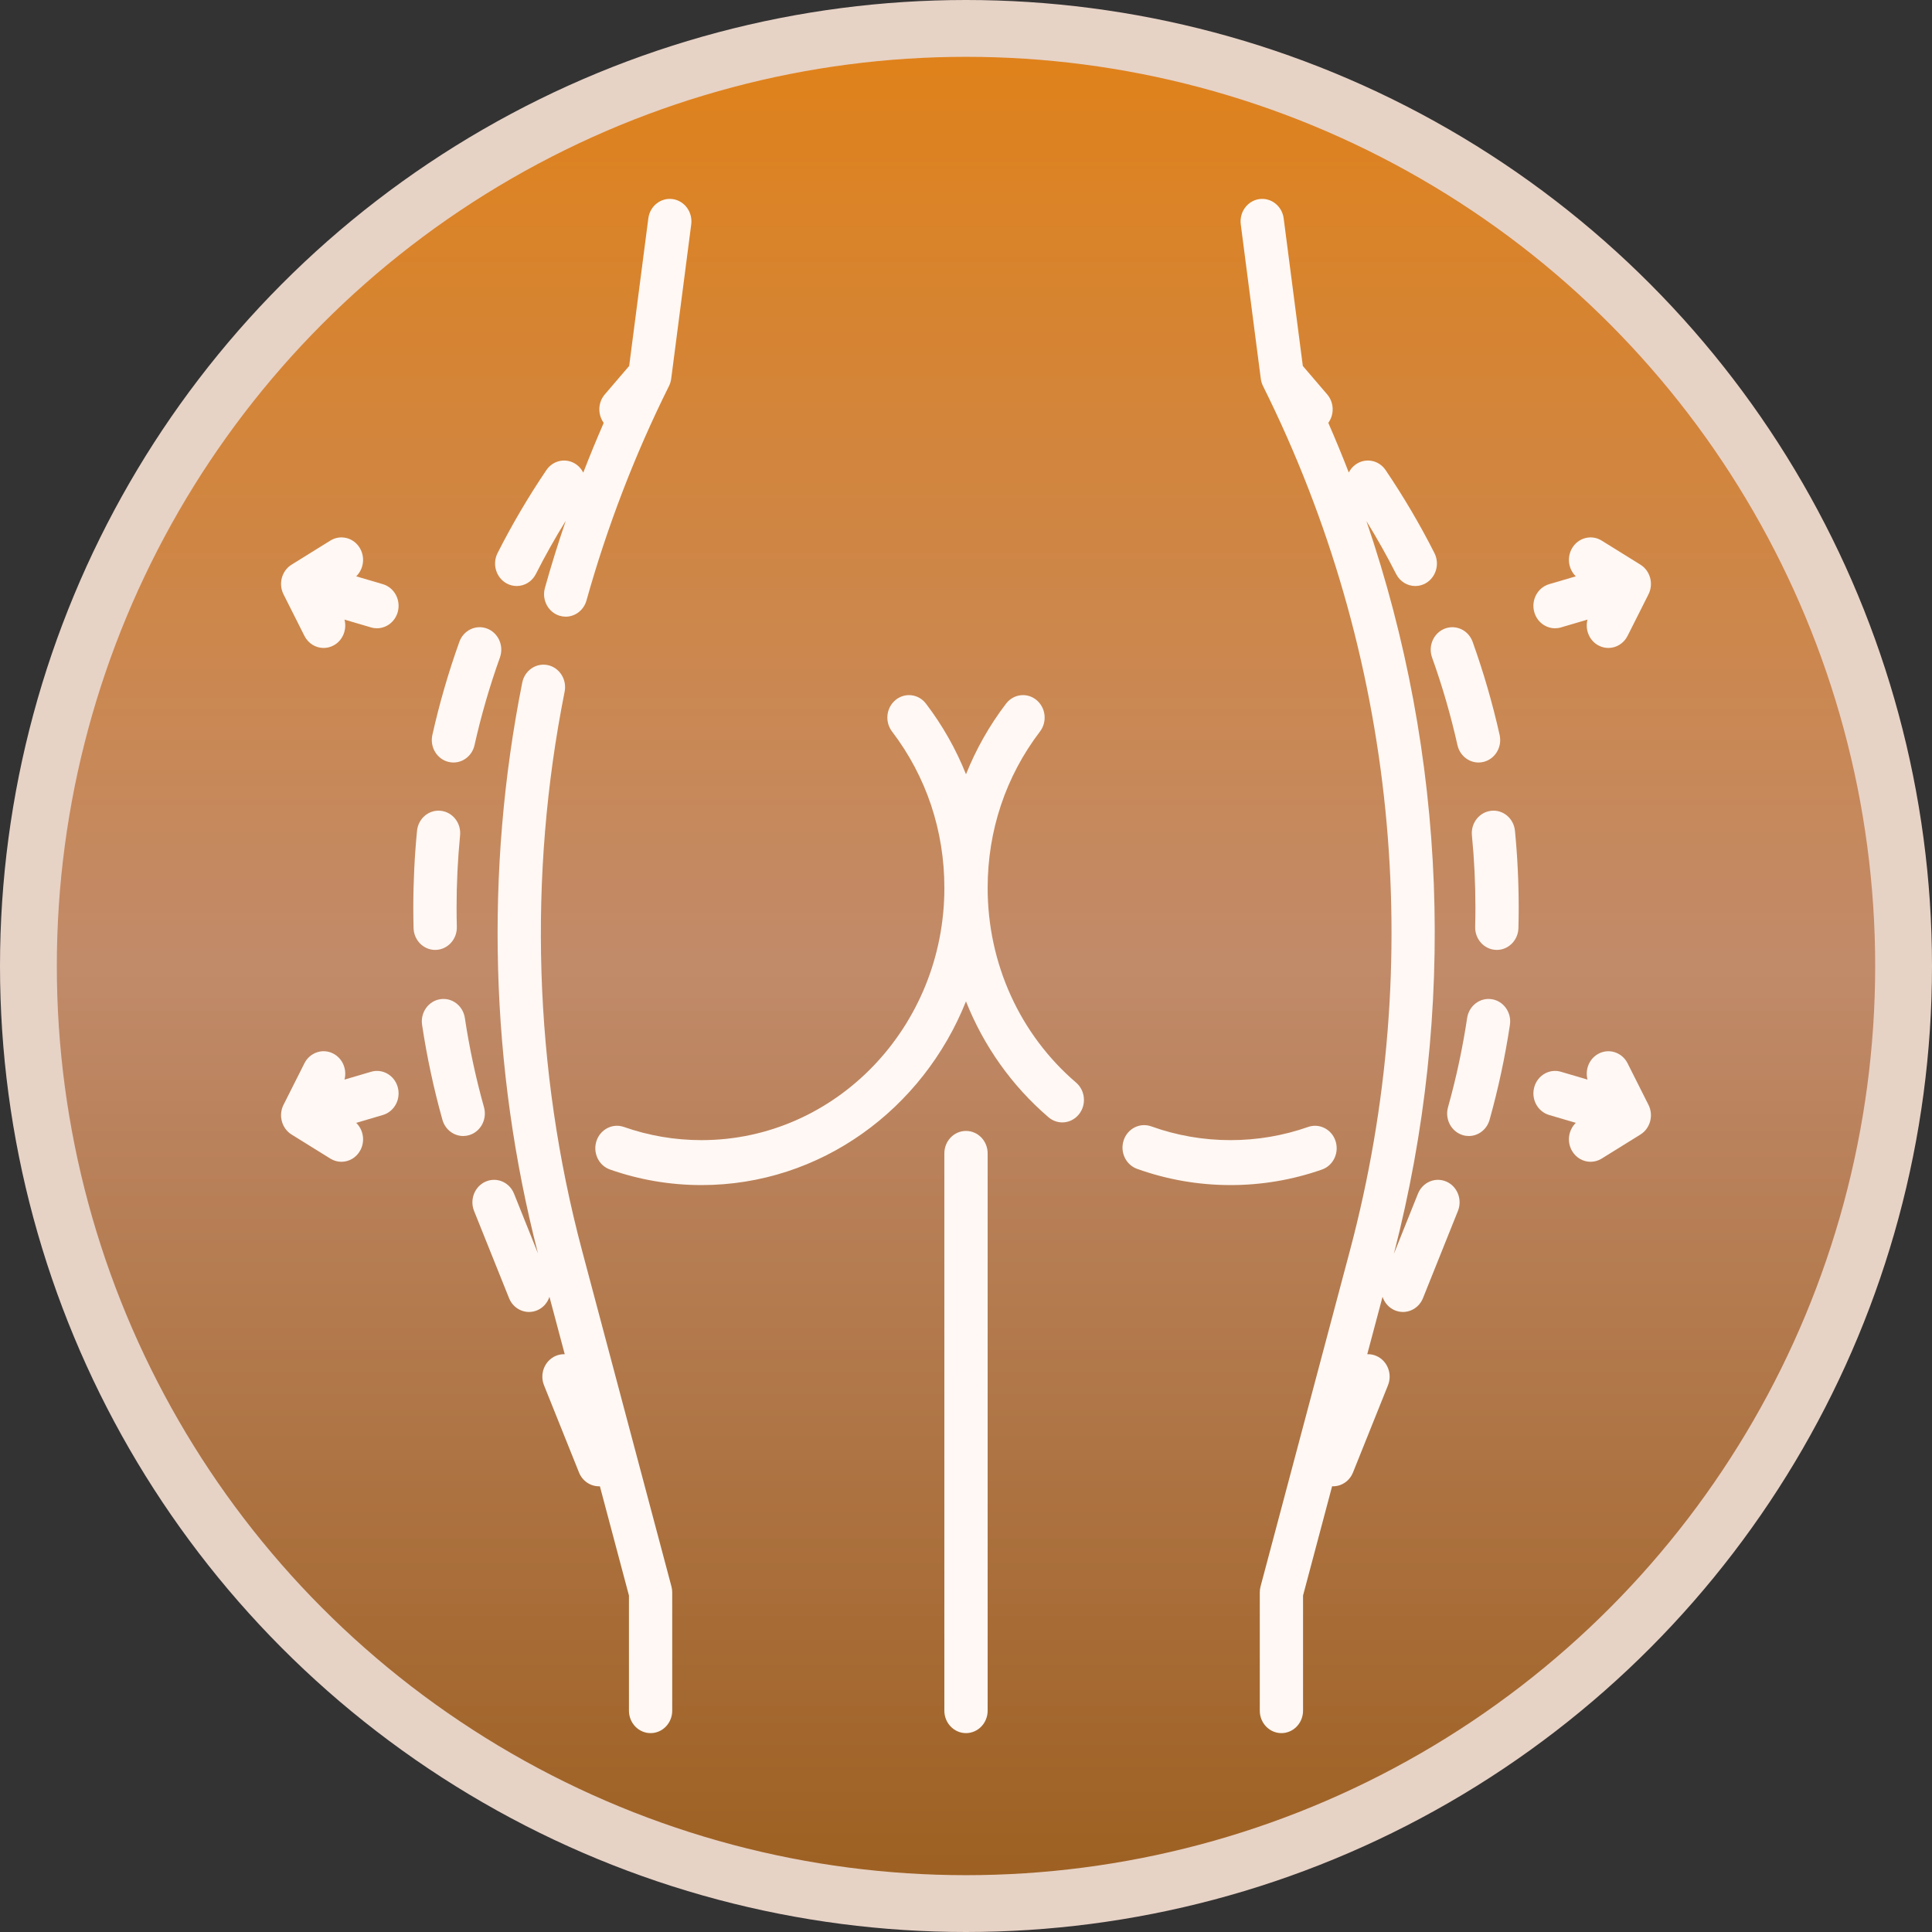
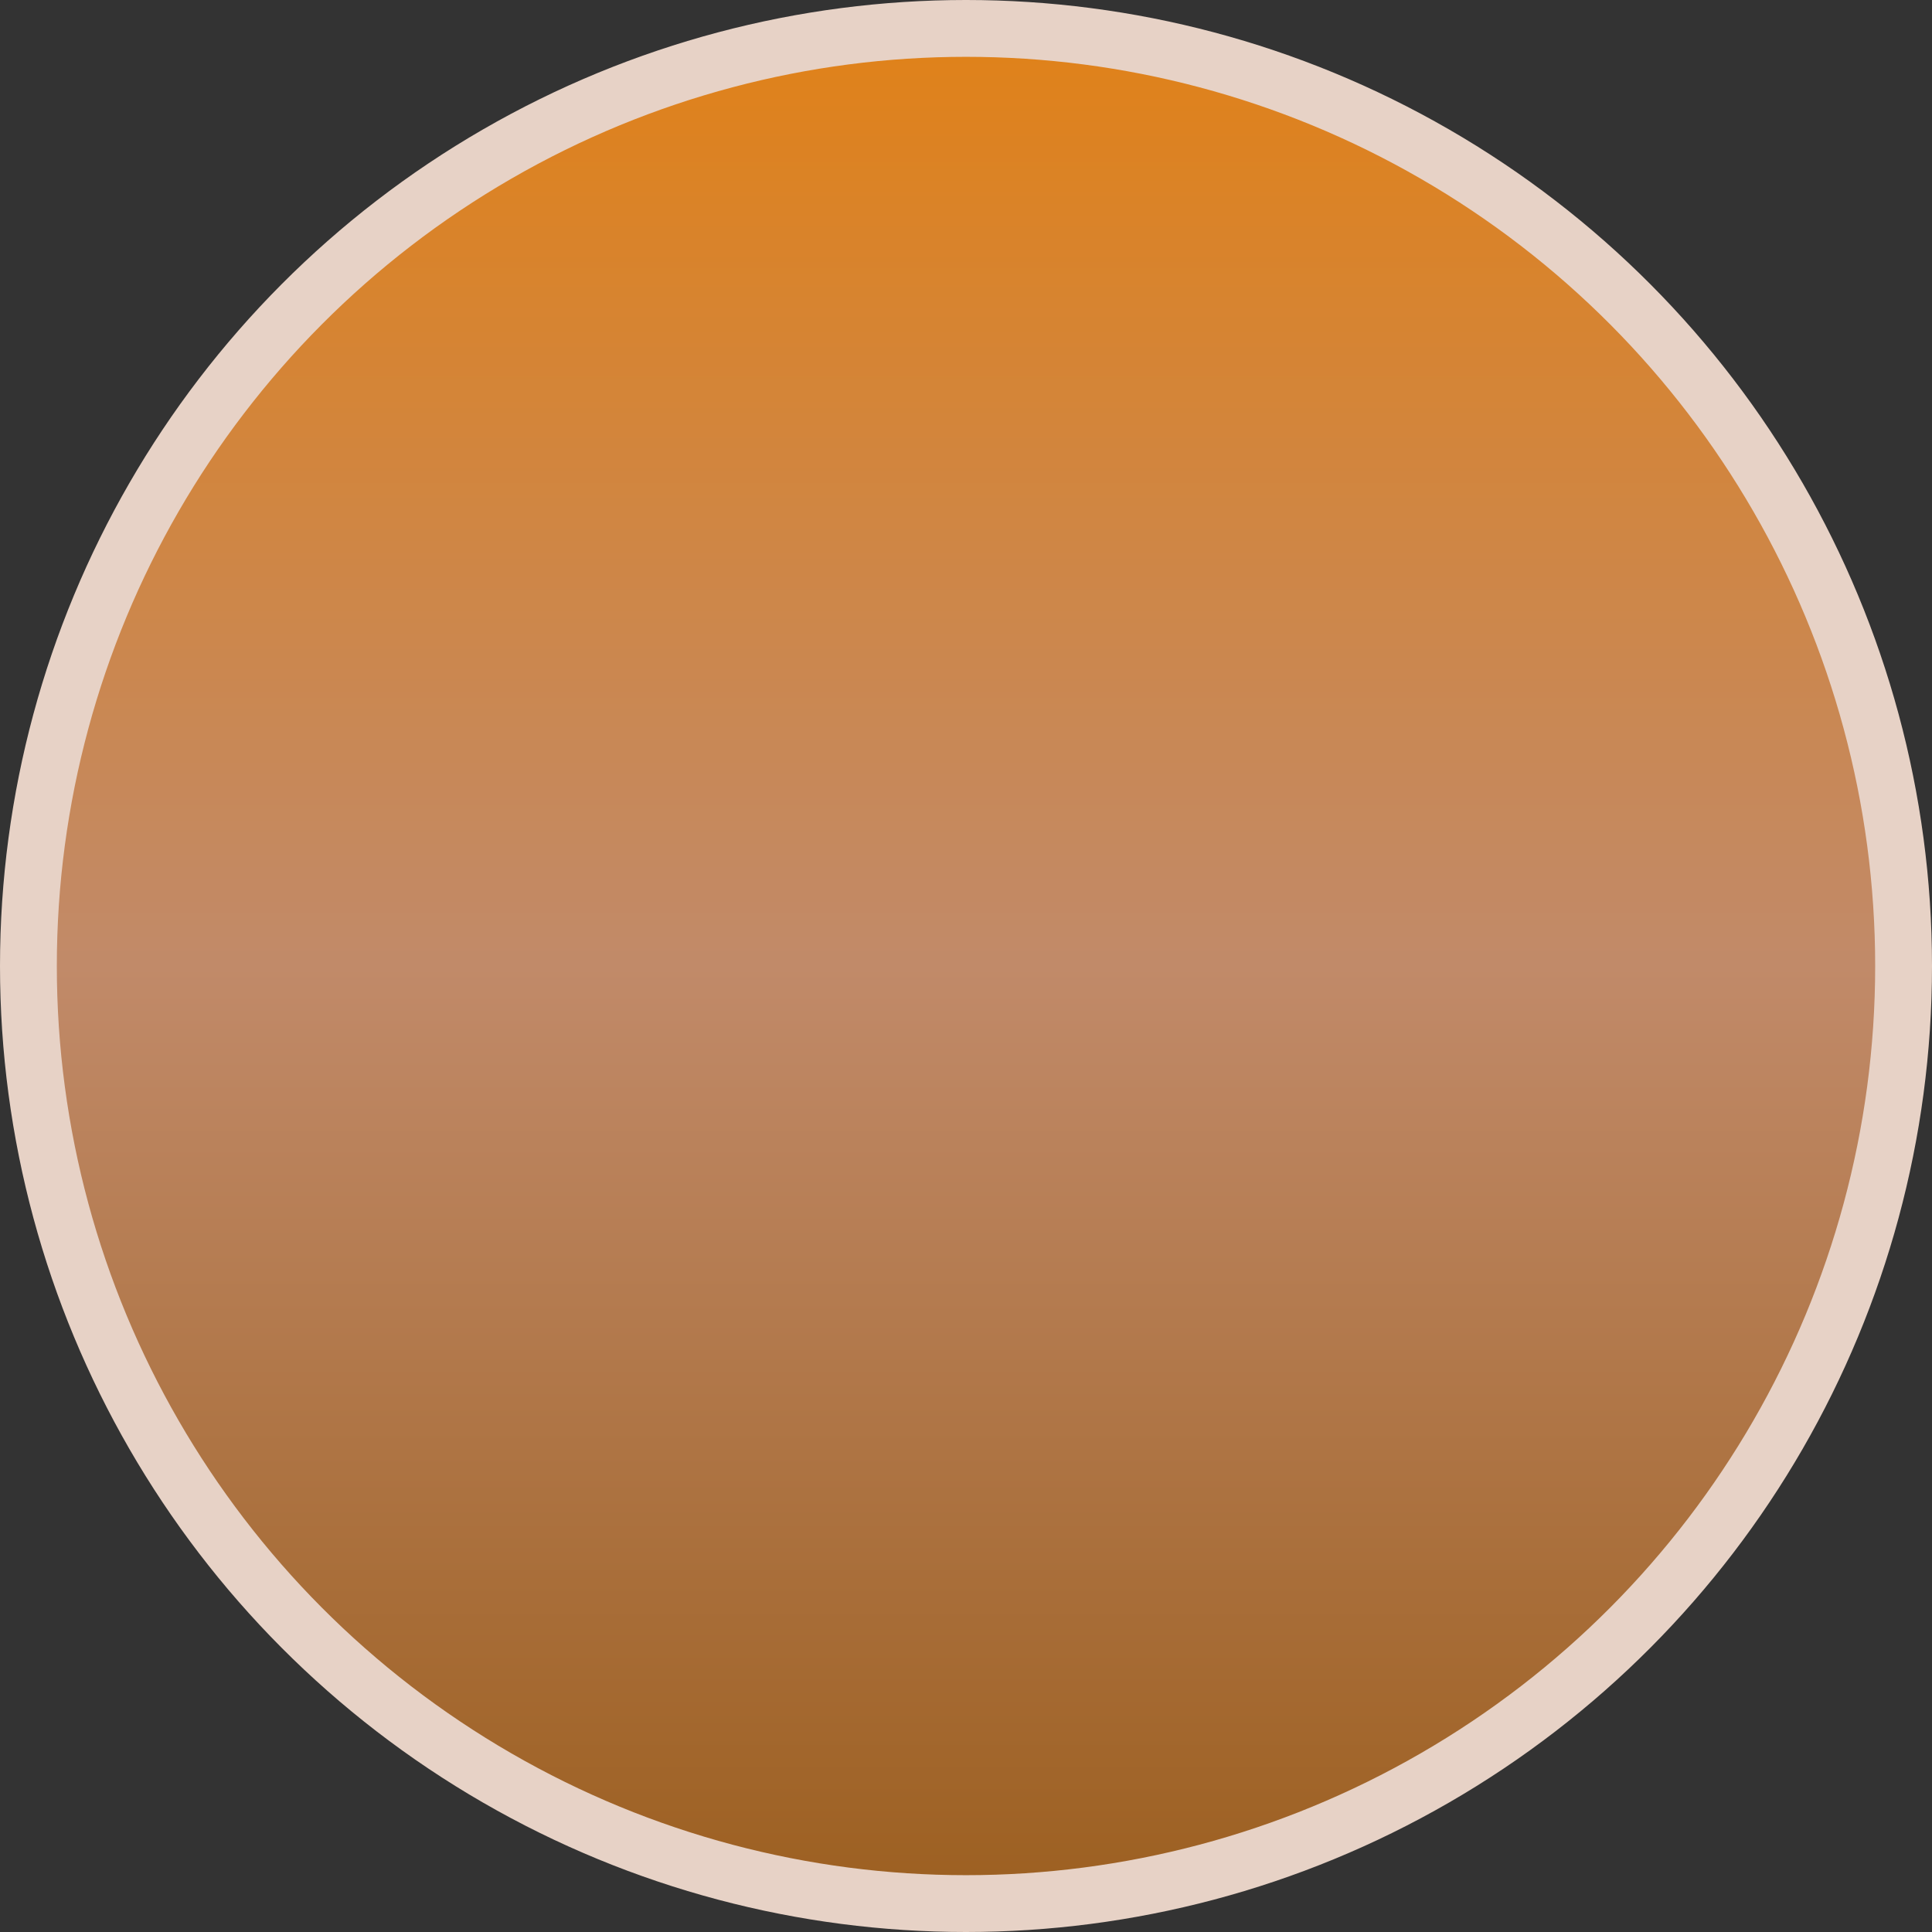
<svg xmlns="http://www.w3.org/2000/svg" fill="none" viewBox="0 0 68 68" height="68" width="68">
  <rect x="0" y="0" width="68" height="68" fill="#333333" stroke="none" />
  <circle stroke-width="2" stroke="#E7D2C6" fill="url(#paint0_linear_2028_3)" r="33" cy="34" cx="34" />
  <g clip-path="url(#clip0_2028_3)">
    <path fill="#FFF8F4" d="M20.489 44.025C18.79 37.642 18.578 30.837 19.873 24.346C19.959 23.918 19.694 23.499 19.282 23.41C18.871 23.322 18.467 23.597 18.382 24.024C17.059 30.649 17.252 37.588 18.935 44.116L18.092 42.013C17.93 41.61 17.485 41.419 17.096 41.587C16.708 41.755 16.524 42.218 16.686 42.622L17.917 45.69C18.039 45.994 18.322 46.177 18.62 46.177C18.718 46.177 18.817 46.157 18.913 46.116C19.122 46.025 19.271 45.849 19.339 45.643L19.877 47.664C19.771 47.66 19.662 47.679 19.558 47.724C19.169 47.892 18.986 48.355 19.148 48.758L20.379 51.826C20.501 52.13 20.784 52.313 21.082 52.313C21.093 52.313 21.103 52.312 21.114 52.312L22.137 56.157V60.209C22.137 60.646 22.478 61 22.899 61C23.32 61 23.66 60.646 23.66 60.209V56.05C23.66 55.979 23.651 55.908 23.633 55.84L20.489 44.025Z" />
-     <path fill="#FFF8F4" d="M47.007 40.162C46.873 39.748 46.44 39.526 46.042 39.665C45.164 39.973 44.245 40.129 43.309 40.129C42.354 40.129 41.415 39.966 40.519 39.644C40.12 39.502 39.687 39.721 39.55 40.134C39.413 40.547 39.624 40.997 40.022 41.14C41.078 41.518 42.184 41.711 43.309 41.711C44.411 41.711 45.494 41.527 46.529 41.164C46.927 41.025 47.141 40.576 47.007 40.162Z" />
    <path fill="#FFF8F4" d="M37.874 38.103C35.896 36.409 34.762 33.912 34.762 31.252C34.762 29.232 35.399 27.328 36.604 25.747C36.865 25.405 36.809 24.908 36.479 24.637C36.15 24.366 35.671 24.423 35.41 24.766C34.823 25.535 34.353 26.37 34 27.252C33.648 26.37 33.177 25.535 32.591 24.766C32.33 24.423 31.851 24.366 31.521 24.637C31.191 24.908 31.136 25.405 31.397 25.747C32.602 27.328 33.239 29.232 33.239 31.253C33.239 36.147 29.404 40.129 24.691 40.129C23.756 40.129 22.836 39.973 21.959 39.665C21.56 39.526 21.128 39.748 20.993 40.162C20.859 40.576 21.073 41.025 21.472 41.164C22.507 41.527 23.59 41.711 24.691 41.711C28.884 41.711 32.485 39.036 33.999 35.245C34.621 36.81 35.609 38.214 36.905 39.324C37.047 39.445 37.219 39.505 37.389 39.505C37.609 39.505 37.827 39.406 37.977 39.217C38.245 38.88 38.199 38.381 37.874 38.103Z" />
    <path fill="#FFF8F4" d="M34 39.805C33.579 39.805 33.238 40.159 33.238 40.596V60.209C33.238 60.646 33.579 61 34 61C34.421 61 34.762 60.646 34.762 60.209V40.596C34.762 40.159 34.421 39.805 34 39.805Z" />
-     <path fill="#FFF8F4" d="M15.338 33.433C15.758 33.422 16.09 33.058 16.079 32.622C16.073 32.394 16.07 32.165 16.07 31.941C16.07 31.097 16.111 30.243 16.193 29.403C16.236 28.969 15.931 28.581 15.512 28.537C15.092 28.492 14.72 28.809 14.678 29.244C14.591 30.137 14.547 31.044 14.547 31.941C14.547 32.178 14.55 32.422 14.556 32.664C14.567 33.093 14.906 33.434 15.317 33.434C15.324 33.434 15.331 33.434 15.338 33.433Z" />
-     <path fill="#FFF8F4" d="M15.787 26.817C15.845 26.831 15.904 26.838 15.961 26.838C16.307 26.838 16.62 26.591 16.702 26.226C16.935 25.183 17.236 24.146 17.596 23.142C17.742 22.733 17.542 22.278 17.148 22.125C16.753 21.973 16.315 22.181 16.168 22.59C15.786 23.657 15.466 24.759 15.218 25.868C15.123 26.293 15.378 26.718 15.787 26.817Z" />
    <path fill="#FFF8F4" d="M17.035 38.971C16.747 37.943 16.52 36.885 16.361 35.828C16.296 35.397 15.907 35.101 15.491 35.169C15.075 35.236 14.791 35.641 14.856 36.072C15.025 37.196 15.266 38.32 15.572 39.413C15.669 39.759 15.973 39.984 16.303 39.984C16.374 39.984 16.445 39.973 16.516 39.952C16.92 39.83 17.152 39.391 17.035 38.971Z" />
-     <path fill="#FFF8F4" d="M17.832 20.535C17.945 20.596 18.067 20.626 18.186 20.626C18.46 20.626 18.725 20.472 18.861 20.203C19.184 19.565 19.537 18.937 19.914 18.328C19.648 19.108 19.402 19.897 19.18 20.692C19.062 21.112 19.294 21.551 19.698 21.673C19.769 21.694 19.841 21.705 19.911 21.705C20.241 21.705 20.545 21.48 20.642 21.135C21.373 18.527 22.35 15.988 23.545 13.589C23.586 13.508 23.612 13.421 23.624 13.331L24.329 7.897C24.385 7.464 24.093 7.066 23.676 7.007C23.259 6.949 22.875 7.252 22.819 7.685L22.145 12.88L21.287 13.882C21.041 14.168 21.034 14.589 21.249 14.884C20.997 15.462 20.757 16.046 20.529 16.635C20.475 16.526 20.396 16.429 20.292 16.353C19.948 16.102 19.473 16.188 19.231 16.546C18.601 17.477 18.023 18.459 17.513 19.466C17.317 19.853 17.46 20.331 17.832 20.535Z" />
+     <path fill="#FFF8F4" d="M17.832 20.535C17.945 20.596 18.067 20.626 18.186 20.626C18.46 20.626 18.725 20.472 18.861 20.203C19.184 19.565 19.537 18.937 19.914 18.328C19.648 19.108 19.402 19.897 19.18 20.692C19.062 21.112 19.294 21.551 19.698 21.673C19.769 21.694 19.841 21.705 19.911 21.705C20.241 21.705 20.545 21.48 20.642 21.135C21.373 18.527 22.35 15.988 23.545 13.589C23.586 13.508 23.612 13.421 23.624 13.331L24.329 7.897C24.385 7.464 24.093 7.066 23.676 7.007C23.259 6.949 22.875 7.252 22.819 7.685L21.287 13.882C21.041 14.168 21.034 14.589 21.249 14.884C20.997 15.462 20.757 16.046 20.529 16.635C20.475 16.526 20.396 16.429 20.292 16.353C19.948 16.102 19.473 16.188 19.231 16.546C18.601 17.477 18.023 18.459 17.513 19.466C17.317 19.853 17.46 20.331 17.832 20.535Z" />
    <path fill="#FFF8F4" d="M50.404 23.142C50.764 24.146 51.065 25.183 51.298 26.226C51.38 26.591 51.693 26.838 52.04 26.838C52.097 26.838 52.155 26.831 52.213 26.817C52.623 26.718 52.877 26.293 52.782 25.868C52.534 24.76 52.214 23.657 51.832 22.591C51.685 22.181 51.247 21.974 50.853 22.125C50.458 22.278 50.258 22.733 50.404 23.142Z" />
    <path fill="#FFF8F4" d="M52.509 35.169C52.094 35.102 51.704 35.397 51.639 35.828C51.48 36.885 51.254 37.943 50.965 38.972C50.848 39.391 51.08 39.83 51.484 39.952C51.555 39.974 51.626 39.984 51.697 39.984C52.027 39.984 52.331 39.759 52.428 39.414C52.734 38.32 52.975 37.196 53.144 36.073C53.209 35.641 52.925 35.236 52.509 35.169Z" />
-     <path fill="#FFF8F4" d="M52.488 28.537C52.069 28.581 51.764 28.968 51.807 29.403C51.889 30.243 51.93 31.097 51.93 31.941C51.93 32.164 51.927 32.393 51.921 32.621C51.91 33.058 52.242 33.422 52.662 33.433C52.669 33.433 52.676 33.434 52.683 33.434C53.094 33.434 53.433 33.093 53.444 32.664C53.45 32.421 53.453 32.178 53.453 31.941C53.453 31.044 53.409 30.136 53.322 29.244C53.28 28.809 52.907 28.491 52.488 28.537Z" />
    <path fill="#FFF8F4" d="M50.904 41.587C50.516 41.419 50.07 41.61 49.908 42.013L49.061 44.126C51.274 35.557 50.916 26.6 48.094 18.342C48.468 18.947 48.818 19.57 49.139 20.203C49.275 20.472 49.54 20.626 49.814 20.626C49.933 20.626 50.054 20.596 50.168 20.535C50.54 20.331 50.683 19.853 50.487 19.466C49.977 18.459 49.399 17.477 48.769 16.546C48.527 16.188 48.052 16.102 47.708 16.353C47.605 16.428 47.527 16.524 47.473 16.631C47.245 16.045 47.005 15.462 46.752 14.883C46.967 14.589 46.958 14.168 46.713 13.882L45.855 12.88L45.181 7.685C45.125 7.253 44.741 6.949 44.324 7.007C43.907 7.066 43.615 7.464 43.671 7.897L44.376 13.331C44.388 13.421 44.414 13.508 44.455 13.589C49.144 23.001 50.229 33.81 47.511 44.024L44.367 55.839C44.349 55.908 44.34 55.979 44.34 56.05V60.209C44.34 60.646 44.681 61 45.101 61C45.522 61 45.863 60.646 45.863 60.209V56.157L46.886 52.311C46.897 52.312 46.908 52.313 46.918 52.313C47.216 52.313 47.499 52.13 47.621 51.826L48.852 48.758C49.014 48.355 48.831 47.892 48.442 47.724C48.338 47.678 48.229 47.66 48.123 47.664L48.661 45.643C48.729 45.849 48.878 46.025 49.087 46.116C49.183 46.157 49.282 46.177 49.38 46.177C49.678 46.177 49.962 45.993 50.084 45.69L51.314 42.622C51.476 42.218 51.293 41.755 50.904 41.587Z" />
    <path fill="#FFF8F4" d="M13.06 37.723L12.125 37.998C12.217 37.647 12.066 37.265 11.743 37.09C11.371 36.887 10.91 37.037 10.715 37.424L9.979 38.886C9.792 39.258 9.917 39.716 10.263 39.932L11.627 40.779C11.749 40.855 11.884 40.891 12.017 40.891C12.276 40.891 12.529 40.754 12.671 40.506C12.859 40.18 12.794 39.77 12.537 39.521L13.476 39.244C13.88 39.125 14.115 38.688 14 38.267C13.885 37.847 13.464 37.603 13.06 37.723Z" />
    <path fill="#FFF8F4" d="M13.475 20.561L12.537 20.285C12.794 20.036 12.859 19.626 12.671 19.3C12.455 18.925 11.988 18.803 11.627 19.027L10.263 19.874C9.917 20.089 9.792 20.548 9.979 20.919L10.715 22.381C10.851 22.651 11.116 22.806 11.391 22.806C11.51 22.806 11.63 22.777 11.743 22.716C12.066 22.541 12.217 22.159 12.125 21.808L13.059 22.083C13.129 22.104 13.199 22.113 13.268 22.113C13.6 22.113 13.905 21.886 14 21.538C14.115 21.118 13.88 20.681 13.475 20.561Z" />
    <path fill="#FFF8F4" d="M57.285 37.424C57.09 37.037 56.63 36.888 56.257 37.09C55.934 37.265 55.783 37.647 55.875 37.998L54.941 37.723C54.535 37.603 54.115 37.847 54 38.268C53.885 38.688 54.12 39.125 54.525 39.244L55.464 39.521C55.206 39.77 55.141 40.18 55.329 40.506C55.472 40.754 55.724 40.891 55.983 40.891C56.116 40.891 56.251 40.855 56.373 40.779L57.737 39.932C58.083 39.717 58.208 39.258 58.021 38.887L57.285 37.424Z" />
    <path fill="#FFF8F4" d="M54.732 22.113C54.801 22.113 54.871 22.104 54.941 22.083L55.875 21.808C55.783 22.159 55.934 22.541 56.257 22.716C56.37 22.777 56.49 22.806 56.609 22.806C56.884 22.806 57.149 22.651 57.285 22.381L58.021 20.919C58.208 20.548 58.083 20.089 57.737 19.874L56.373 19.027C56.013 18.803 55.545 18.925 55.329 19.3C55.141 19.626 55.206 20.036 55.464 20.285L54.525 20.561C54.12 20.681 53.885 21.118 54 21.538C54.095 21.886 54.4 22.113 54.732 22.113Z" />
  </g>
  <defs>
    <linearGradient gradientUnits="userSpaceOnUse" y2="68" x2="34" y1="0" x1="34" id="paint0_linear_2028_3">
      <stop stop-color="#E18116" />
      <stop stop-color="#C18A69" offset="0.5" />
      <stop stop-color="#9B5E1E" offset="1" />
    </linearGradient>
    <clipPath id="clip0_2028_3">
-       <rect transform="translate(8 7)" fill="white" height="54" width="52" />
-     </clipPath>
+       </clipPath>
  </defs>
</svg>